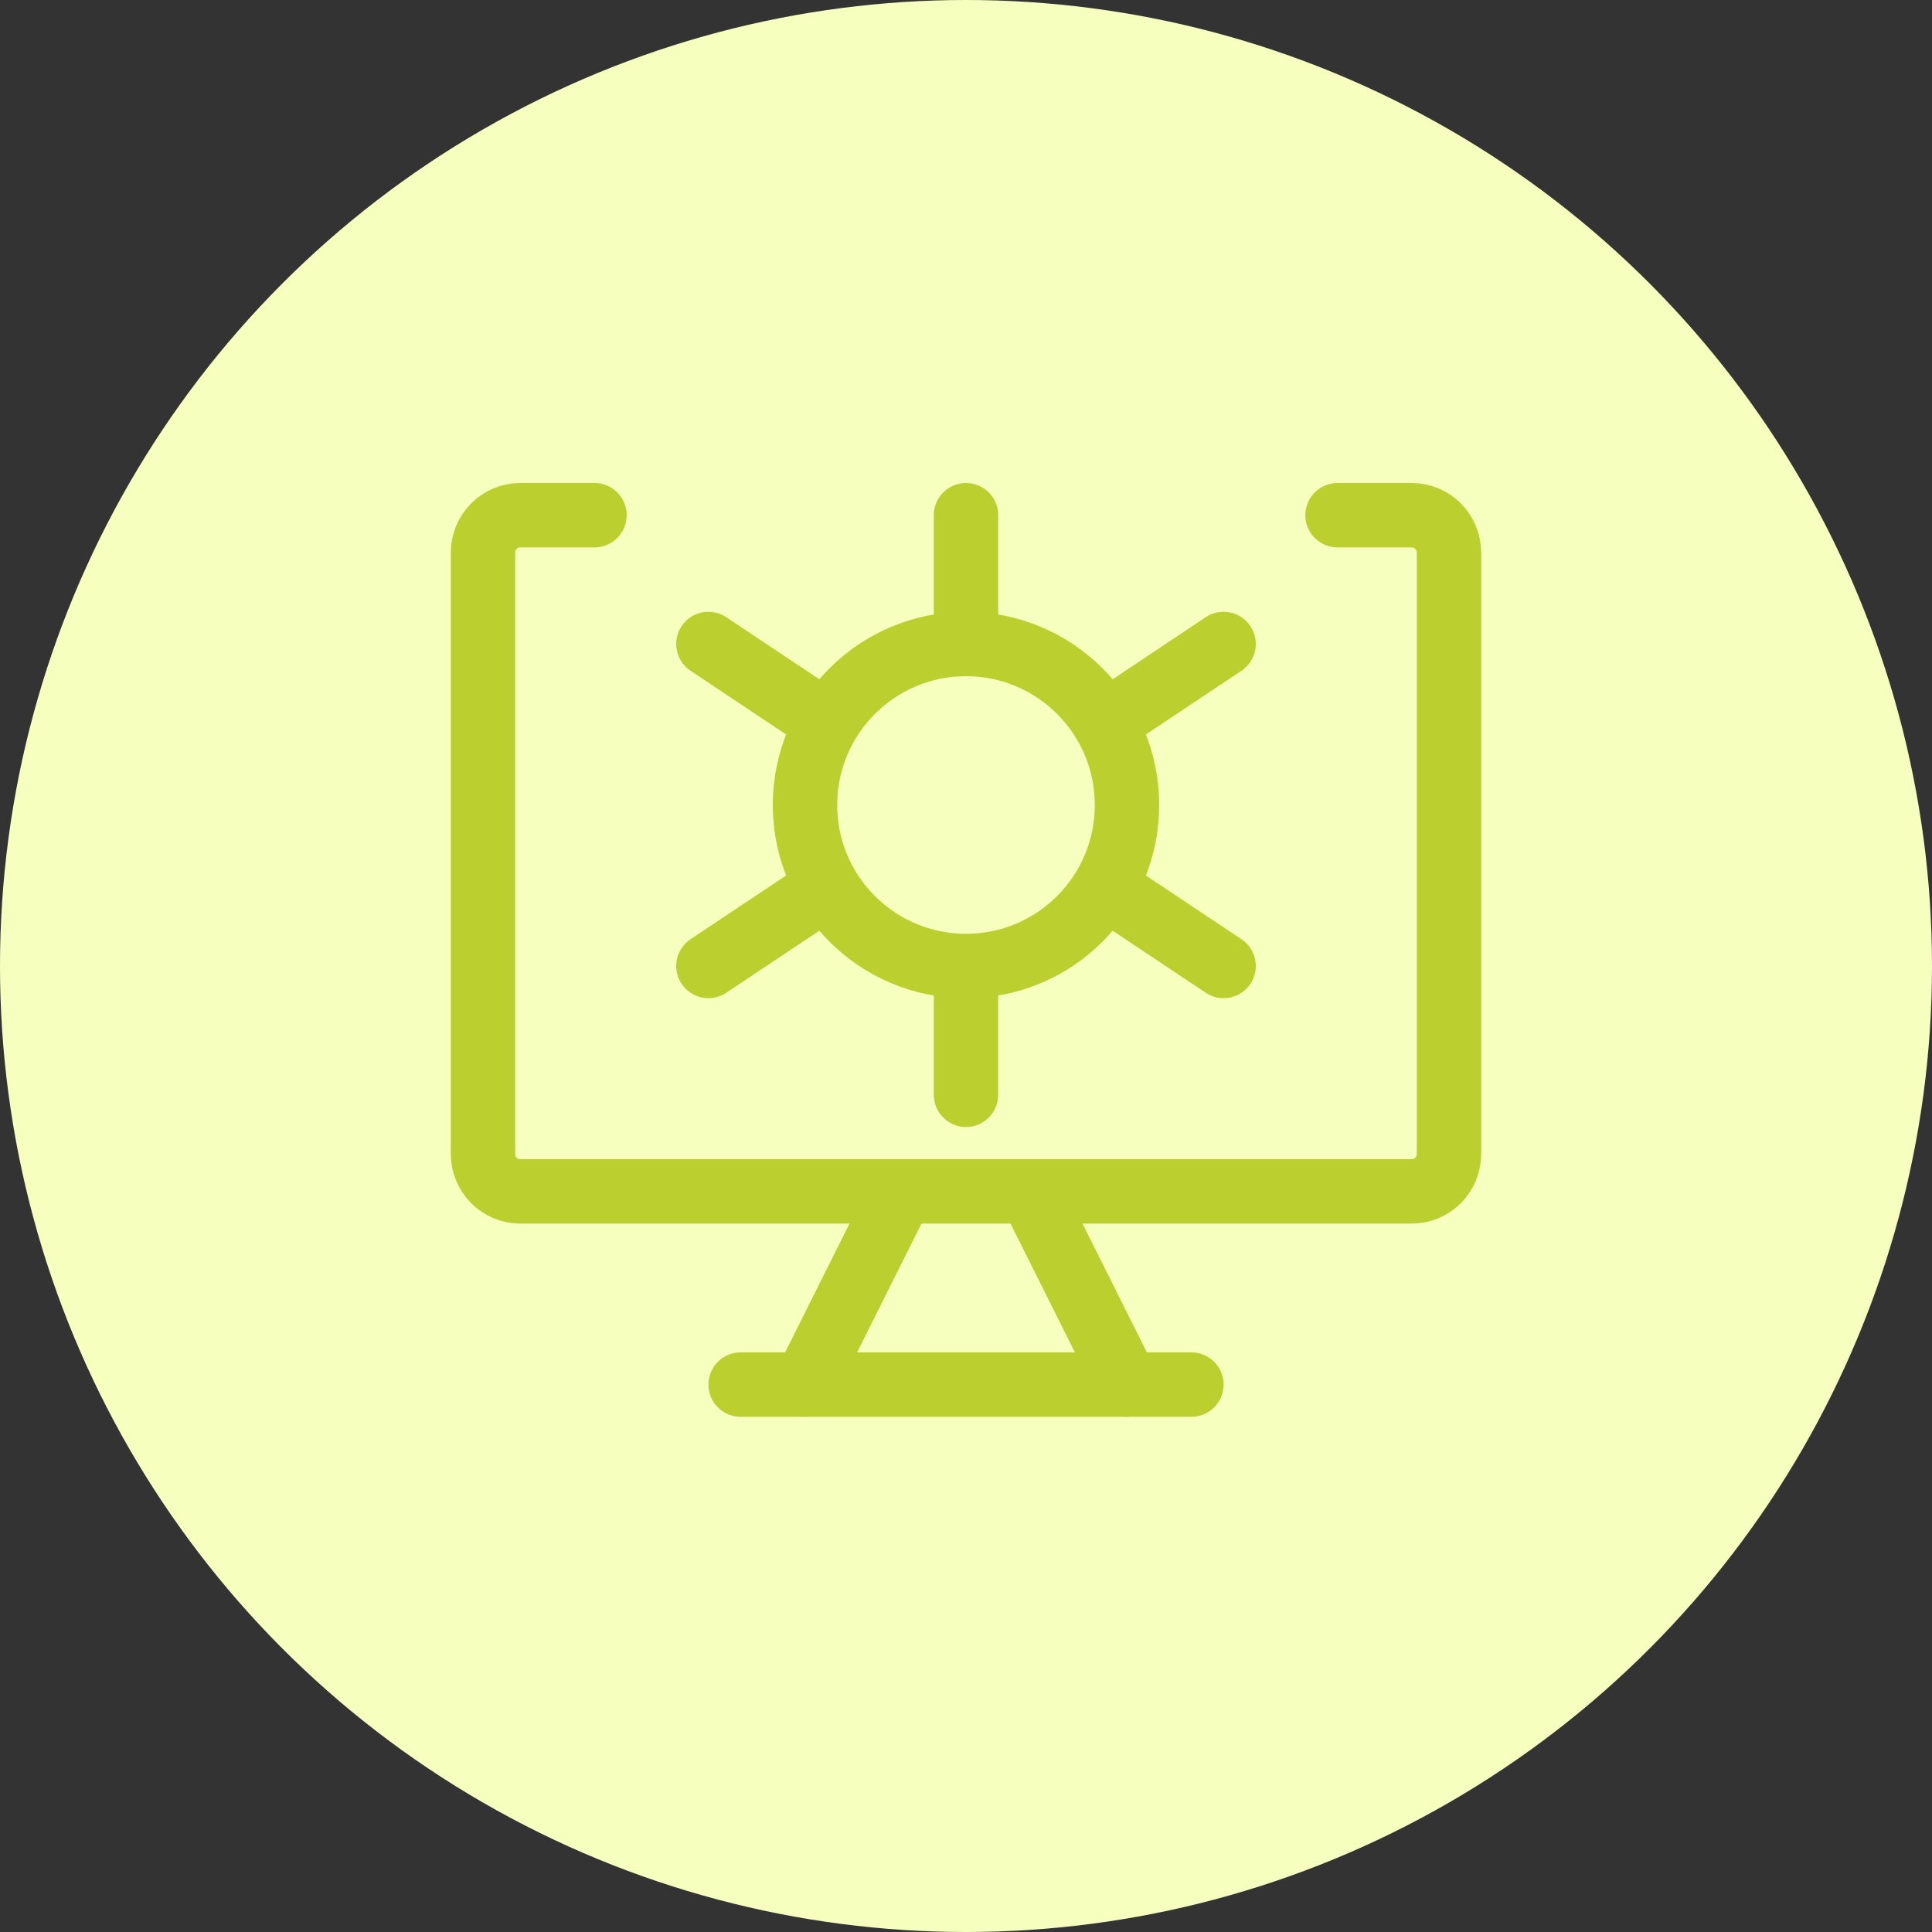
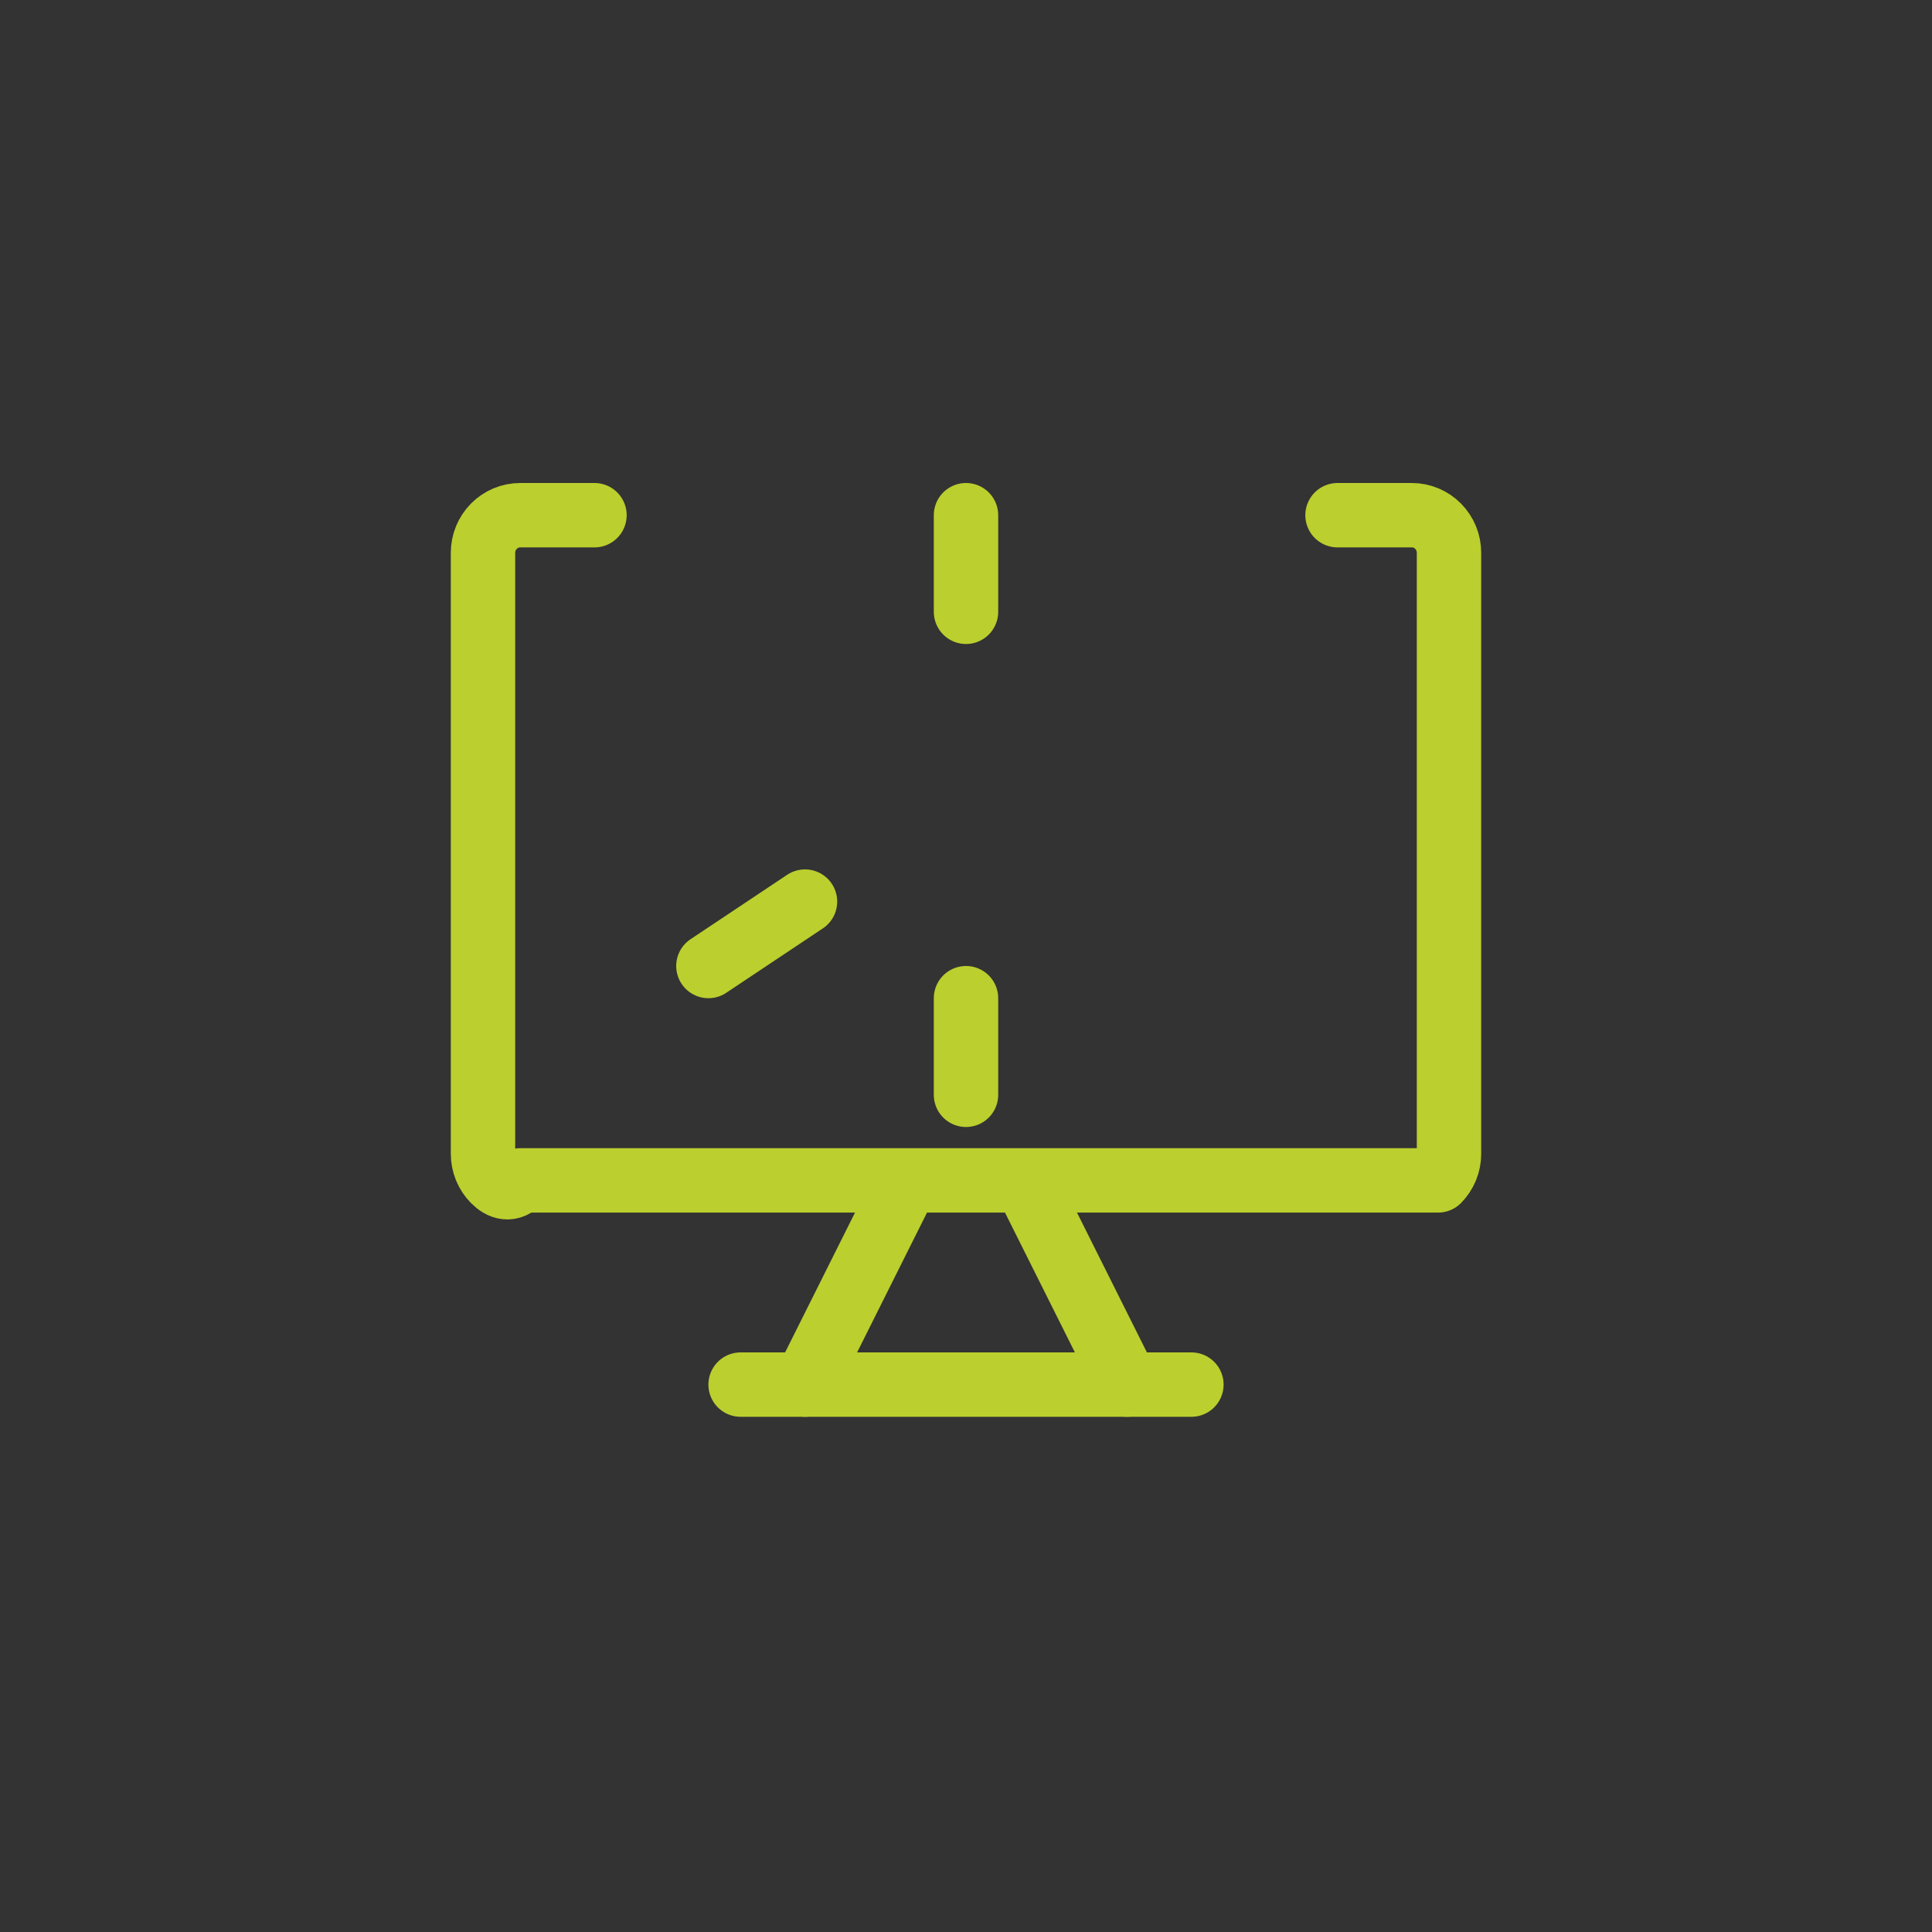
<svg xmlns="http://www.w3.org/2000/svg" width="60" height="60" viewBox="0 0 60 60" fill="none">
  <rect x="0" y="0" width="60" height="60" fill="#333333" stroke="none" />
-   <circle cx="30" cy="30" r="30" fill="#F7FFBF" />
-   <path d="M41.538 16H43.846C44.152 16 44.446 16.123 44.662 16.342C44.878 16.561 45 16.857 45 17.167V35.833C45 36.143 44.878 36.44 44.662 36.658C44.446 36.877 44.152 37 43.846 37H16.154C15.848 37 15.554 36.877 15.338 36.658C15.122 36.44 15 36.143 15 35.833V17.167C15 16.857 15.122 16.561 15.338 16.342C15.554 16.123 15.848 16 16.154 16H18.462" stroke="#BBCF2E" stroke-width="2" stroke-linecap="round" stroke-linejoin="round" />
+   <path d="M41.538 16H43.846C44.152 16 44.446 16.123 44.662 16.342C44.878 16.561 45 16.857 45 17.167V35.833C45 36.143 44.878 36.44 44.662 36.658H16.154C15.848 37 15.554 36.877 15.338 36.658C15.122 36.44 15 36.143 15 35.833V17.167C15 16.857 15.122 16.561 15.338 16.342C15.554 16.123 15.848 16 16.154 16H18.462" stroke="#BBCF2E" stroke-width="2" stroke-linecap="round" stroke-linejoin="round" />
  <path d="M28 37L25 43" stroke="#BBCF2E" stroke-width="2" stroke-linecap="round" stroke-linejoin="round" />
  <path d="M32 37L35 43" stroke="#BBCF2E" stroke-width="2" stroke-linecap="round" stroke-linejoin="round" />
  <path d="M23 43H37" stroke="#BBCF2E" stroke-width="2" stroke-linecap="round" stroke-linejoin="round" />
  <path d="M30 16V19" stroke="#BBCF2E" stroke-width="2" stroke-linecap="round" stroke-linejoin="round" />
-   <path d="M22 20L25 22" stroke="#BBCF2E" stroke-width="2" stroke-linecap="round" stroke-linejoin="round" />
  <path d="M22 30L25 28" stroke="#BBCF2E" stroke-width="2" stroke-linecap="round" stroke-linejoin="round" />
  <path d="M30 34V31" stroke="#BBCF2E" stroke-width="2" stroke-linecap="round" stroke-linejoin="round" />
-   <path d="M38 30L35 28" stroke="#BBCF2E" stroke-width="2" stroke-linecap="round" stroke-linejoin="round" />
-   <path d="M38 20L35 22" stroke="#BBCF2E" stroke-width="2" stroke-linecap="round" stroke-linejoin="round" />
-   <path d="M30 30C32.761 30 35 27.761 35 25C35 22.239 32.761 20 30 20C27.239 20 25 22.239 25 25C25 27.761 27.239 30 30 30Z" stroke="#BBCF2E" stroke-width="2" stroke-linecap="round" stroke-linejoin="round" />
</svg>